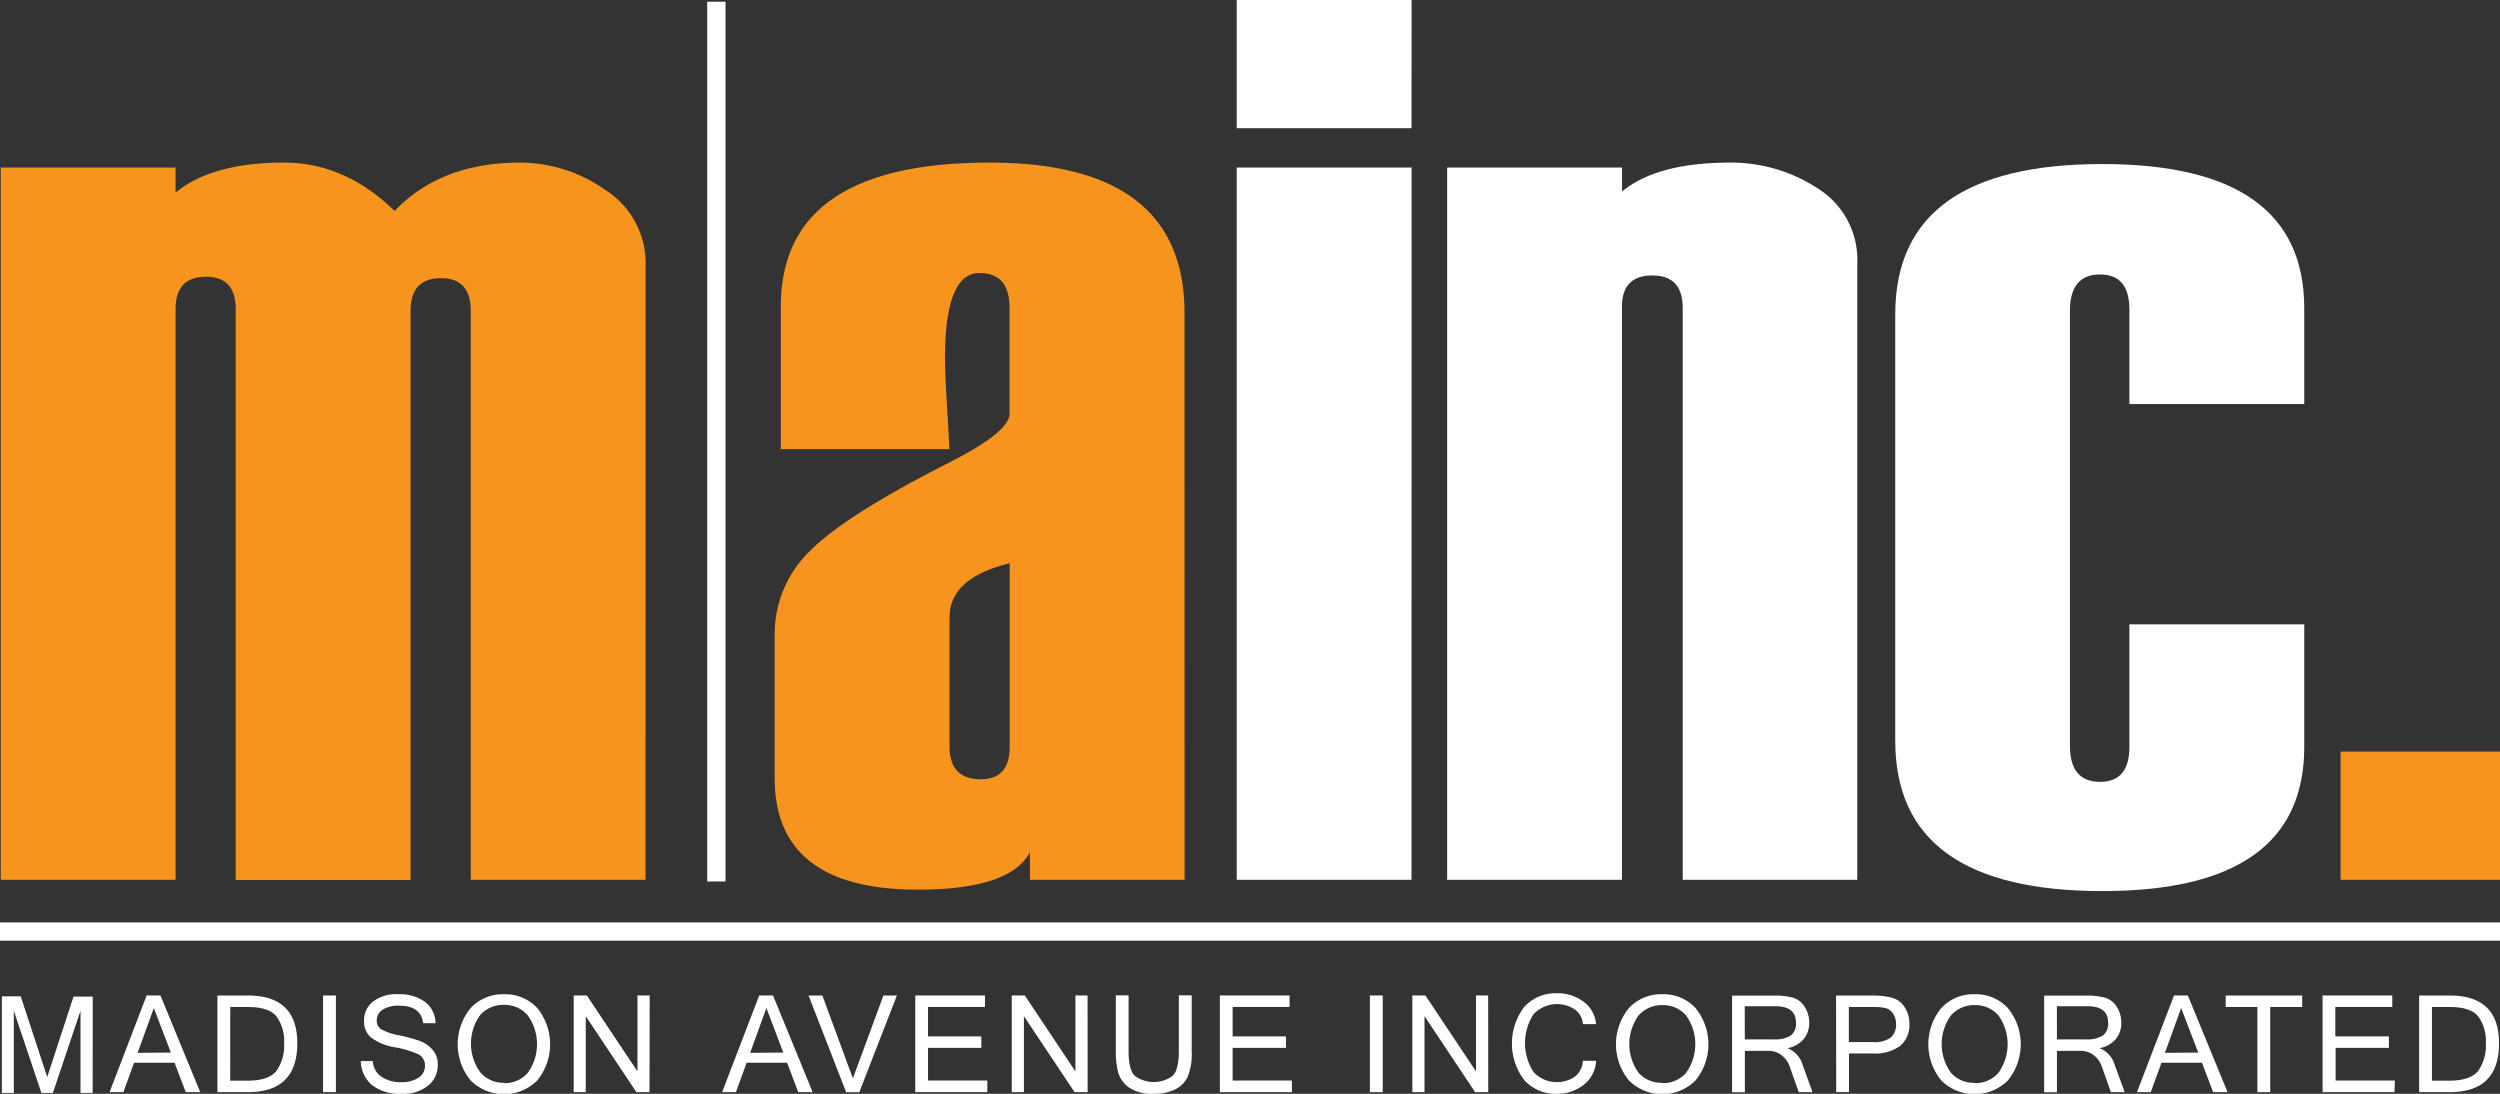
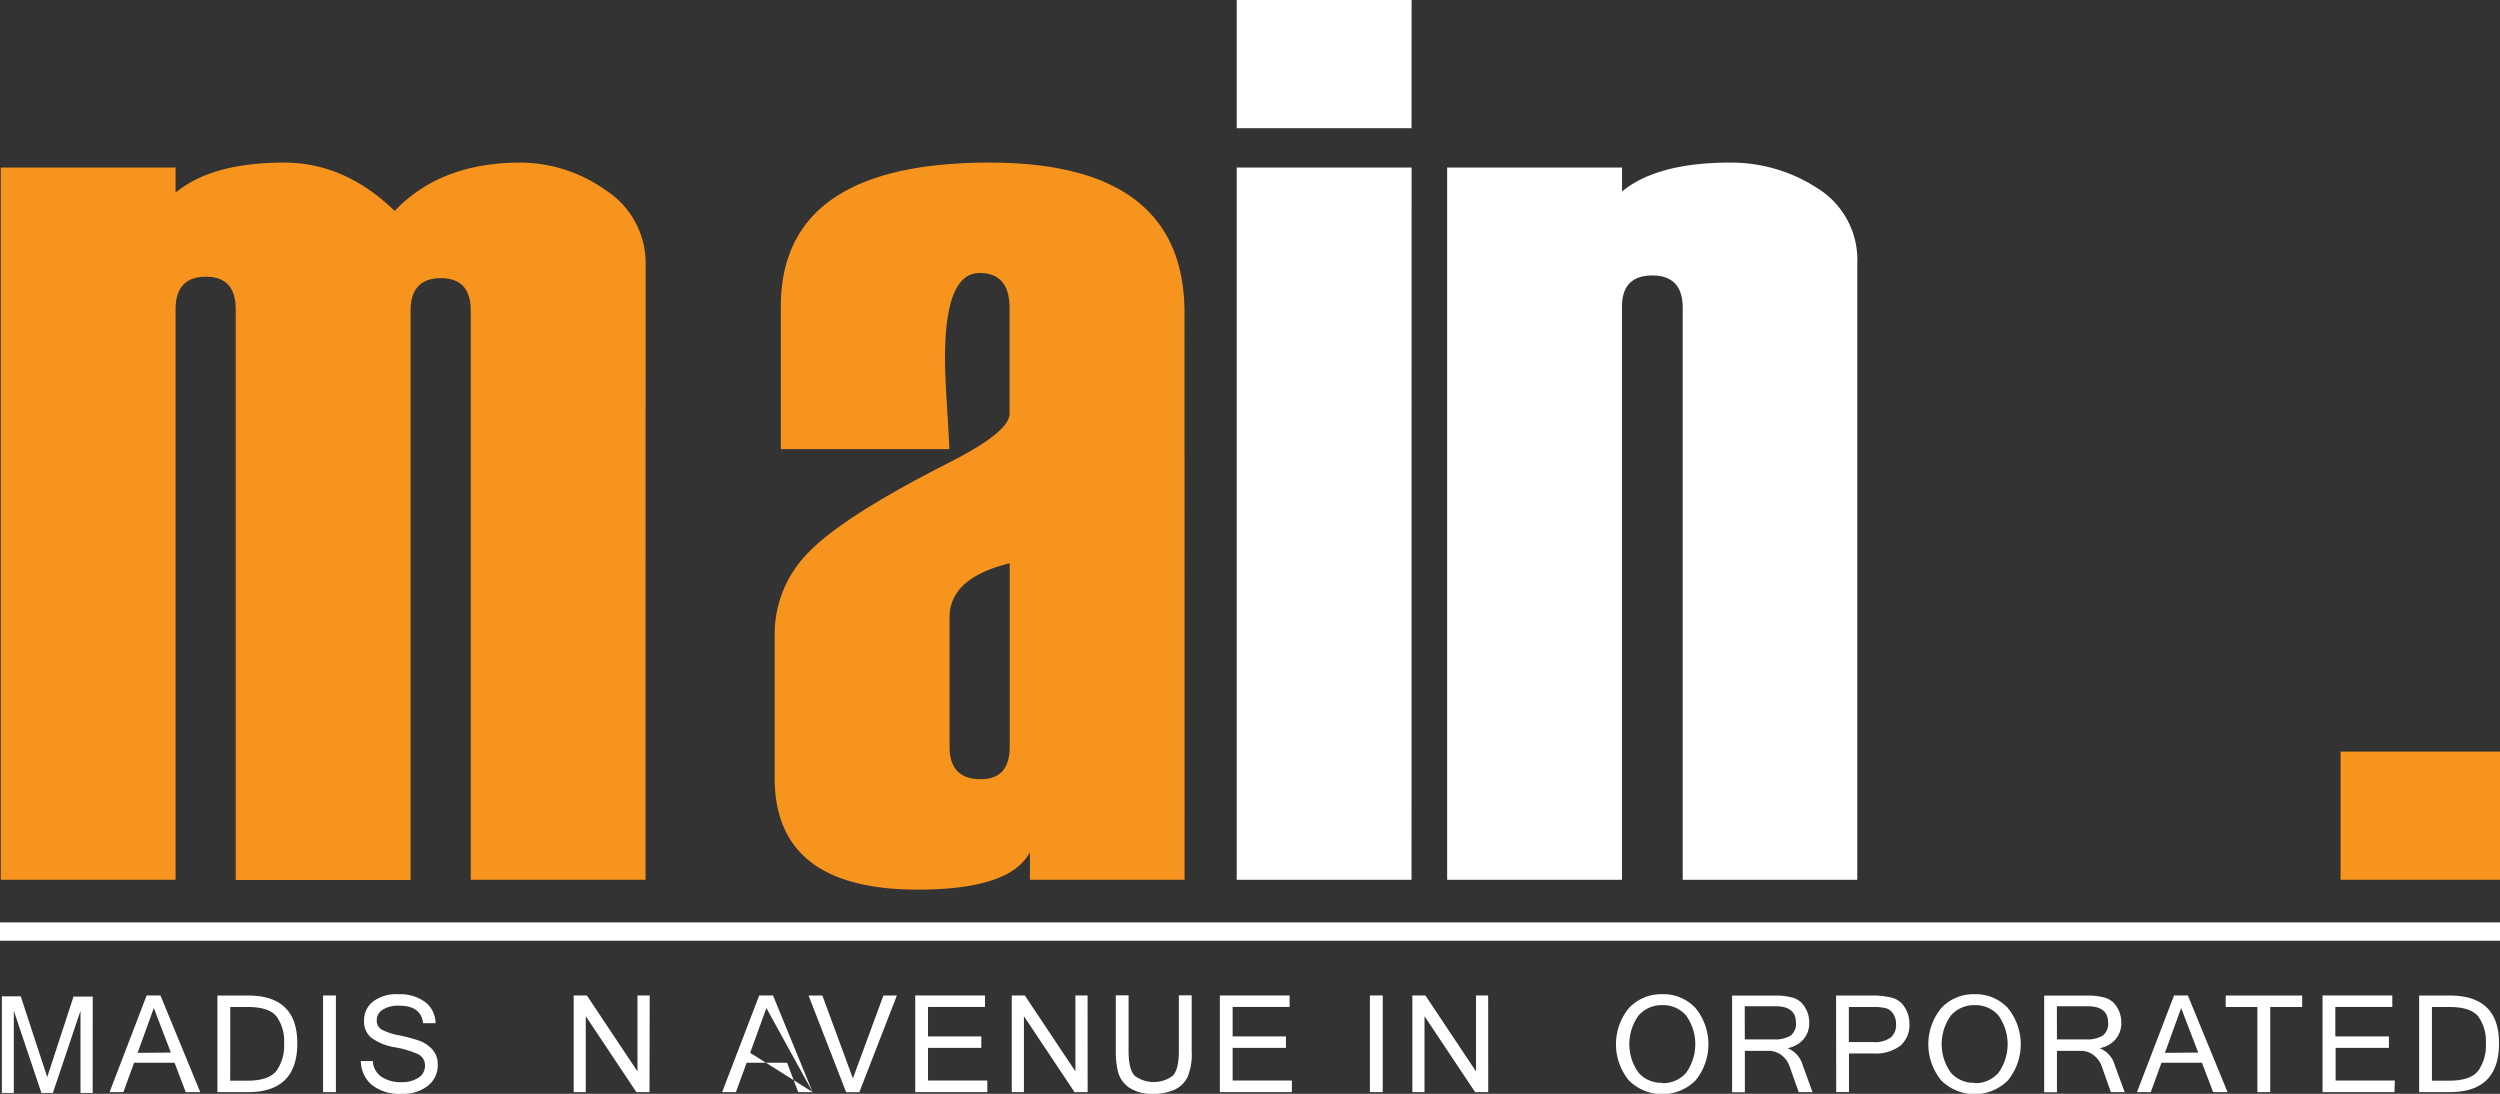
<svg xmlns="http://www.w3.org/2000/svg" viewBox="0 0 362.09 158.42">
  <rect x="0" y="0" width="362.09" height="158.42" fill="#333333" stroke="none" />
  <title>orange-white_logo</title>
  <g id="Layer_2" data-name="Layer 2">
    <g id="Layer_1-2" data-name="Layer 1">
      <path d="M93.5,127.43H68.18V45q0-4.71-4.31-4.71t-4.4,4.53v82.64H34.14V44.79q0-4.71-4.31-4.71t-4.4,4.53v82.82H.11V24.26H25.43V27.9q5.24-4.35,15.73-4.35,8.79,0,16,7,6.66-7,18.22-7a21.48,21.48,0,0,1,12.35,4,12.58,12.58,0,0,1,5.78,11Z" fill="#f7941d" />
-       <rect x="102.43" y="0.25" width="2.65" height="127.42" fill="#fff" />
      <path d="M171.57,127.43H149.17v-4q-2.84,5.42-16.26,5.42-20.71,0-20.71-16.17V92a16.76,16.76,0,0,1,5-12.09q5-5.15,20.22-12.89,8.8-4.44,8.8-7.11V44.61q0-5.07-4.35-5.07-5,0-5,12.35,0,2.22.27,6.58t.36,6.58H113.09V44.43q0-20.88,30.21-20.88,28.26,0,28.26,21.77Zm-25.33-19.28V81.58q-8.71,2.13-8.71,7.82v18.75q0,4.71,4.53,4.71Q146.24,112.86,146.24,108.15Z" fill="#f7941d" />
      <path d="M204.44,18.57H179.12V0h25.33Zm0,108.86H179.12V24.26h25.33Z" fill="#fff" />
      <path d="M269,127.43H243.72V44.61q0-4.71-4.4-4.71t-4.4,4.53v83H209.6V24.26h25.33v3.47q5.08-4.18,15.68-4.18a22.89,22.89,0,0,1,12.65,3.73A12.19,12.19,0,0,1,269,38.21Z" fill="#fff" />
-       <path d="M333.74,58.52H308.41V44.82q0-5.07-4.26-5.07t-4.35,5.07V108q0,5.24,4.35,5.24t4.26-5.24V90.43h25.33v17.75q0,20.88-29.24,20.88-30,0-30-21.77V45.53q0-21.77,30-21.77,29.23,0,29.24,20.88Z" fill="#fff" />
      <path d="M362.09,127.43H339V108.86h23.11Z" fill="#f7941d" />
      <path d="M13.42,158.3H11.66V146.4l-4,11.9H6L2,146.4v11.9H.27v-14H3L6.84,156l3.81-11.66h2.78Z" fill="#fff" />
      <path d="M29,158.18H26.9l-1.62-4.26H19.42l-1.55,4.26h-2l5.37-14h2Zm-4.25-5.73L22.28,146l-2.35,6.49Z" fill="#fff" />
      <path d="M31.49,144.19h4.44q7.13,0,7.13,6.92,0,7.07-7.13,7.07H31.49Zm1.85,12.33h2.55q3,0,4.15-1.42a6.35,6.35,0,0,0,1.11-4,6.07,6.07,0,0,0-1.1-3.88q-1.1-1.37-4.15-1.37H33.35Z" fill="#fff" />
      <path d="M48.65,158.18H46.79v-14h1.86Z" fill="#fff" />
      <path d="M58.22,158.42a6.41,6.41,0,0,1-4.42-1.33,4.63,4.63,0,0,1-1.54-3.41H54a2.9,2.9,0,0,0,1.3,2.31,5.05,5.05,0,0,0,2.8.75,4.41,4.41,0,0,0,2.5-.64,2,2,0,0,0,.95-1.74,1.77,1.77,0,0,0-1-1.68,14.17,14.17,0,0,0-3.38-1,7.8,7.8,0,0,1-3.44-1.42,3,3,0,0,1-1-2.41A3.41,3.41,0,0,1,54.11,145,5.61,5.61,0,0,1,57.72,144a6.17,6.17,0,0,1,3.82,1.1,3.88,3.88,0,0,1,1.54,3.1h-1.8q-.28-2.54-3.47-2.54a4.2,4.2,0,0,0-2.39.58,1.79,1.79,0,0,0-.85,1.54,1.46,1.46,0,0,0,.68,1.32,8.63,8.63,0,0,0,2.55.85,24,24,0,0,1,3,.81A4.75,4.75,0,0,1,62.62,152a3.2,3.2,0,0,1,.78,2.27,3.73,3.73,0,0,1-1.44,3A5.66,5.66,0,0,1,58.22,158.42Z" fill="#fff" />
-       <path d="M73,144a6.31,6.31,0,0,1,4.81,2,8.3,8.3,0,0,1,0,10.49,6.83,6.83,0,0,1-9.64,0,8.26,8.26,0,0,1,0-10.49A6.35,6.35,0,0,1,73,144Zm0,12.88a4.42,4.42,0,0,0,3.44-1.49,7.13,7.13,0,0,0,0-8.32A4.37,4.37,0,0,0,73,145.54,4.46,4.46,0,0,0,69.56,147a7.08,7.08,0,0,0,0,8.31A4.41,4.41,0,0,0,73,156.83Z" fill="#fff" />
      <path d="M94.07,158.18h-1.9l-7.33-11v11H83.09v-14H85l7.33,11v-11h1.77Z" fill="#fff" />
-       <path d="M117.7,158.18h-2.09L114,153.92h-5.86l-1.55,4.26h-2l5.37-14h2Zm-4.25-5.73L111,146l-2.35,6.49Z" fill="#fff" />
+       <path d="M117.7,158.18h-2.09L114,153.92h-5.86l-1.55,4.26h-2l5.37-14h2ZL111,146l-2.35,6.49Z" fill="#fff" />
      <path d="M129.9,144.19l-5.44,14h-1.91l-5.44-14h2l4.42,12,4.42-12Z" fill="#fff" />
      <path d="M143,158.18H132.56v-14h10.1v1.66h-8.25v4.27h7.72v1.66h-7.72v4.73H143Z" fill="#fff" />
      <path d="M157.53,158.18h-1.9l-7.33-11v11h-1.76v-14h1.89l7.33,11v-11h1.76Z" fill="#fff" />
      <path d="M167.1,158.42a5.85,5.85,0,0,1-3.64-.95,4.06,4.06,0,0,1-1.53-2.22,12.32,12.32,0,0,1-.32-3v-8.09h1.85v8.06q0,2.76.93,3.63a4.66,4.66,0,0,0,5.42,0q.93-.87.93-3.63v-8.06h1.86v8.09A8.71,8.71,0,0,1,172,156a3.92,3.92,0,0,1-1.83,1.8A7,7,0,0,1,167.1,158.42Z" fill="#fff" />
      <path d="M187.11,158.18H176.68v-14h10.1v1.66h-8.25v4.27h7.72v1.66h-7.72v4.73h8.58Z" fill="#fff" />
      <path d="M200.27,158.18h-1.86v-14h1.86Z" fill="#fff" />
      <path d="M215.55,158.18h-1.9l-7.33-11v11h-1.76v-14h1.89l7.33,11v-11h1.76Z" fill="#fff" />
-       <path d="M225.49,158.42a6.08,6.08,0,0,1-4.74-2,8.76,8.76,0,0,1,0-10.56,6.08,6.08,0,0,1,4.74-2,6.19,6.19,0,0,1,3.88,1.23,4.49,4.49,0,0,1,1.8,3.24h-1.91a2.83,2.83,0,0,0-1.15-2.11,4.66,4.66,0,0,0-6,.68,7.69,7.69,0,0,0,0,8.36,4.63,4.63,0,0,0,6,.67,3.13,3.13,0,0,0,1.15-2.29h1.91a4.7,4.7,0,0,1-1.75,3.45A6.17,6.17,0,0,1,225.49,158.42Z" fill="#fff" />
      <path d="M240.76,144a6.31,6.31,0,0,1,4.81,2,8.29,8.29,0,0,1,0,10.49,6.83,6.83,0,0,1-9.64,0,8.26,8.26,0,0,1,0-10.49A6.36,6.36,0,0,1,240.76,144Zm0,12.88a4.42,4.42,0,0,0,3.44-1.49,7.13,7.13,0,0,0,0-8.32,4.37,4.37,0,0,0-3.41-1.49,4.46,4.46,0,0,0-3.46,1.49,7.09,7.09,0,0,0,0,8.31A4.41,4.41,0,0,0,240.74,156.83Z" fill="#fff" />
      <path d="M262.52,158.18h-2l-1.32-3.73a3.46,3.46,0,0,0-1.17-1.62,3,3,0,0,0-1.89-.63h-3.42v6h-1.85v-14h6.19a9.26,9.26,0,0,1,2.65.31,3,3,0,0,1,1.68,1.33,4.13,4.13,0,0,1,.65,2.28,3.58,3.58,0,0,1-.84,2.42,4,4,0,0,1-2.3,1.27v0a3.77,3.77,0,0,1,2.22,2.53Zm-9.81-7.64h4.13a4.47,4.47,0,0,0,2.5-.54,2.13,2.13,0,0,0,.78-1.88q0-2.39-3-2.38h-4.42Z" fill="#fff" />
      <path d="M265.93,144.19h5.22a11,11,0,0,1,2.88.32,3.1,3.1,0,0,1,1.84,1.38,4.33,4.33,0,0,1,.68,2.38,3.91,3.91,0,0,1-1.34,3.21,6,6,0,0,1-3.89,1.1h-3.52v5.59h-1.85Zm1.85,6.74h3.54a3.84,3.84,0,0,0,2.54-.67,2.43,2.43,0,0,0,.76-1.93,2.68,2.68,0,0,0-.42-1.49,1.82,1.82,0,0,0-1.06-.82,7.64,7.64,0,0,0-1.86-.17h-3.5Z" fill="#fff" />
      <path d="M286,144a6.32,6.32,0,0,1,4.81,2,8.3,8.3,0,0,1,0,10.49,6.84,6.84,0,0,1-9.64,0,8.26,8.26,0,0,1,0-10.49A6.36,6.36,0,0,1,286,144Zm0,12.88a4.42,4.42,0,0,0,3.44-1.49,7.14,7.14,0,0,0,0-8.32,4.37,4.37,0,0,0-3.41-1.49,4.46,4.46,0,0,0-3.46,1.49,7.08,7.08,0,0,0,0,8.31A4.4,4.4,0,0,0,286,156.83Z" fill="#fff" />
      <path d="M307.73,158.18h-2l-1.32-3.73a3.47,3.47,0,0,0-1.17-1.62,3,3,0,0,0-1.89-.63h-3.43v6h-1.85v-14h6.19a9.27,9.27,0,0,1,2.65.31,3,3,0,0,1,1.68,1.33,4.15,4.15,0,0,1,.65,2.28,3.58,3.58,0,0,1-.84,2.42,4,4,0,0,1-2.3,1.27v0a3.76,3.76,0,0,1,2.22,2.53Zm-9.81-7.64h4.13a4.47,4.47,0,0,0,2.5-.54,2.13,2.13,0,0,0,.78-1.88q0-2.39-3-2.38h-4.42Z" fill="#fff" />
      <path d="M322.63,158.18h-2.09l-1.62-4.26h-5.86l-1.55,4.26h-2l5.37-14h2Zm-4.25-5.73L315.91,146l-2.35,6.49Z" fill="#fff" />
      <path d="M333.44,145.85h-4.63v12.33h-1.86V145.85h-4.59v-1.66h11.08Z" fill="#fff" />
      <path d="M346.81,158.18H336.39v-14h10.1v1.66h-8.25v4.27H346v1.66h-7.72v4.73h8.58Z" fill="#fff" />
      <path d="M350.38,144.19h4.44q7.13,0,7.13,6.92,0,7.07-7.13,7.07h-4.44Zm1.85,12.33h2.55q3,0,4.15-1.42a6.35,6.35,0,0,0,1.11-4,6.07,6.07,0,0,0-1.1-3.88q-1.1-1.37-4.16-1.37h-2.55Z" fill="#fff" />
      <rect y="133.6" width="362.09" height="2.65" fill="#fff" />
    </g>
  </g>
</svg>